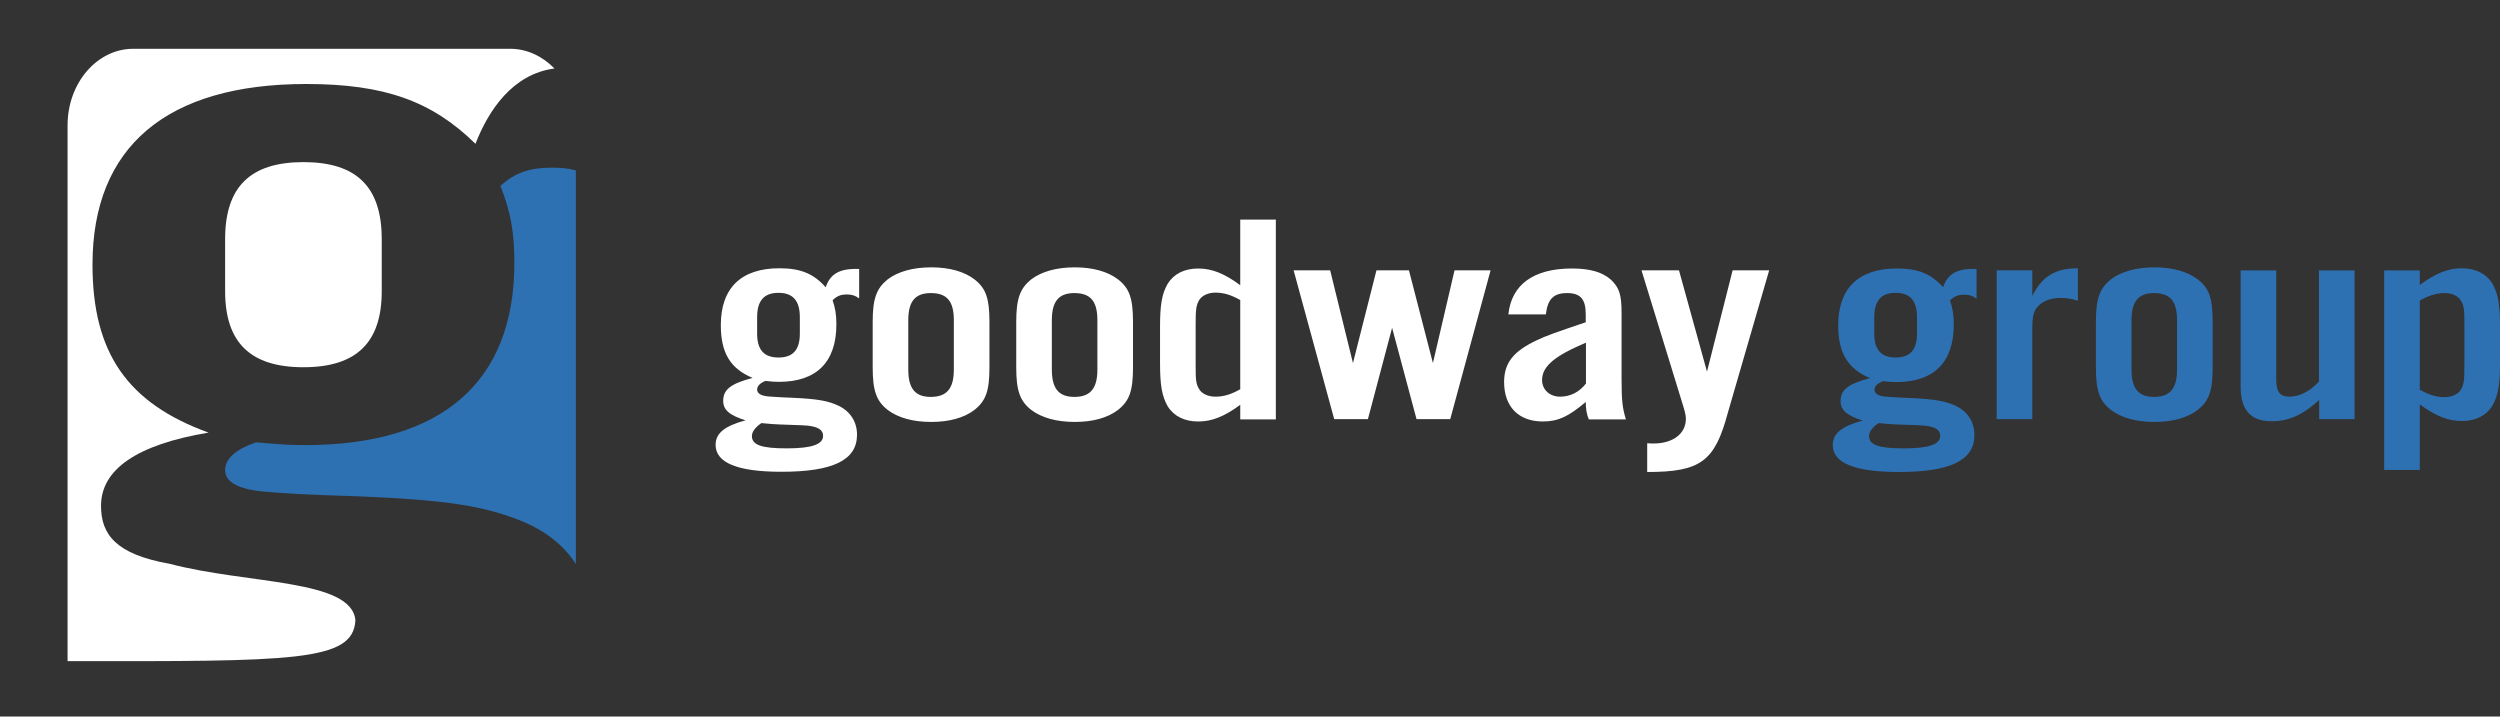
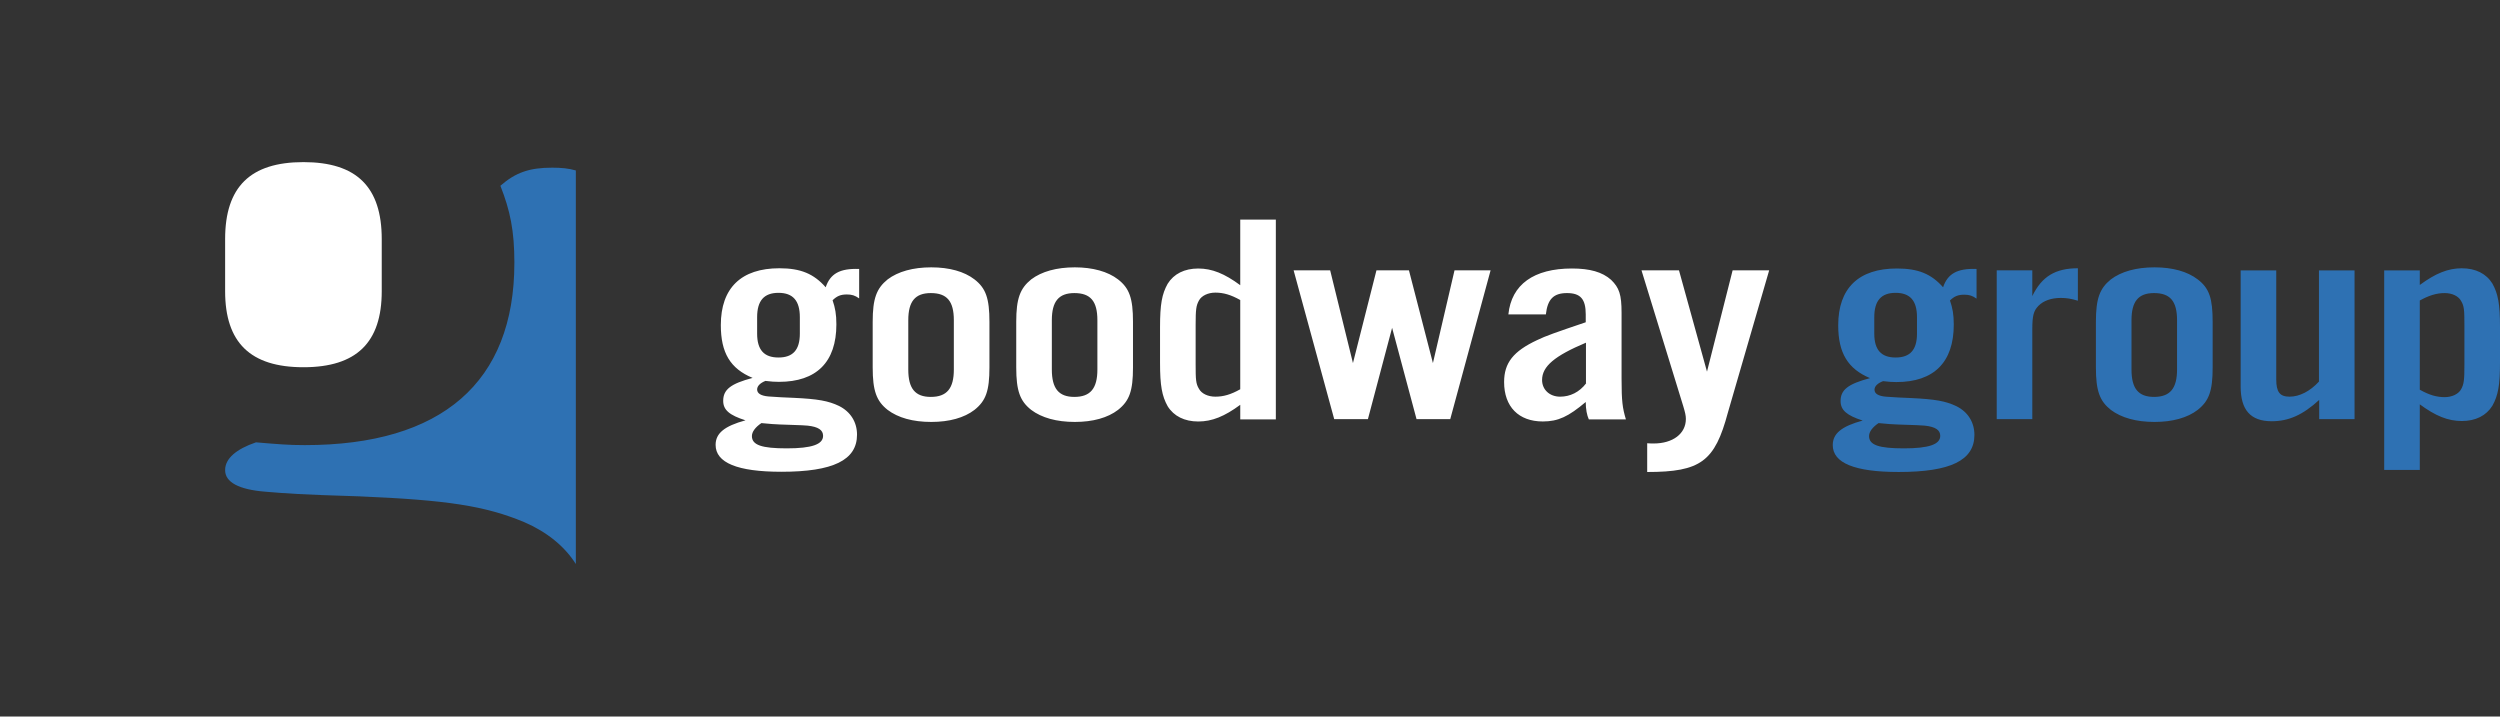
<svg xmlns="http://www.w3.org/2000/svg" width="321" height="92" viewBox="0 0 321 92" fill="none">
  <rect x="0" y="0" width="321" height="92" fill="#333333" stroke="none" />
  <g clip-path="url(#clip0_136_1097)">
    <path d="M240.658 40.725C240.658 38.612 241.54 37.6 243.4 37.6C245.257 37.6 246.142 38.612 246.142 40.725V42.838C246.142 44.92 245.257 45.904 243.4 45.904C241.54 45.904 240.658 44.92 240.658 42.838V40.725ZM253.758 34.534C251.291 34.445 250.072 35.16 249.492 36.887C247.969 35.16 246.293 34.475 243.552 34.475C238.645 34.475 236.027 37.005 236.027 41.767C236.027 45.337 237.275 47.362 240.109 48.551C237.305 49.297 236.33 50.04 236.33 51.499C236.33 52.659 237.124 53.344 239.165 53.998C236.452 54.742 235.326 55.664 235.326 57.153C235.326 59.443 238.128 60.603 243.796 60.603C250.437 60.603 253.515 59.116 253.515 55.843C253.515 54.236 252.693 52.897 251.2 52.153C249.828 51.499 248.487 51.259 245.41 51.111C244.312 51.074 243.215 51.014 242.12 50.932C241.175 50.843 240.687 50.546 240.687 50.038C240.687 49.593 241.084 49.207 241.784 48.939C242.577 49.029 242.912 49.057 243.491 49.057C248.305 49.057 250.864 46.528 250.864 41.678C250.864 40.367 250.711 39.565 250.377 38.581C250.926 38.045 251.412 37.838 252.204 37.838C252.845 37.838 253.241 37.958 253.789 38.344V34.536H253.758V34.534ZM241.206 54.325C242.332 54.445 242.973 54.474 243.613 54.504C246.111 54.593 246.507 54.593 247.146 54.652C248.517 54.801 249.127 55.219 249.127 55.963C249.127 57.064 247.664 57.57 244.466 57.57C241.266 57.57 239.987 57.153 239.987 55.991C239.987 55.455 240.412 54.861 241.206 54.325ZM260.948 34.713V38.017C262.166 35.487 263.933 34.445 266.799 34.445V38.612C265.915 38.344 265.335 38.254 264.605 38.254C263.385 38.254 262.381 38.612 261.74 39.266C261.1 39.922 260.948 40.546 260.948 42.332V53.819H256.379V34.713H260.948ZM273.684 41.113C273.684 38.701 274.568 37.63 276.578 37.63C278.651 37.63 279.533 38.671 279.533 41.113V47.452C279.533 49.861 278.651 50.963 276.578 50.963C274.568 50.963 273.684 49.89 273.684 47.452V41.113ZM284.104 41.32C284.104 38.315 283.677 37.005 282.185 35.875C280.875 34.863 278.956 34.327 276.64 34.327C274.294 34.327 272.374 34.863 271.034 35.875C269.601 37.035 269.114 38.344 269.114 41.32V47.184C269.114 50.189 269.601 51.499 271.034 52.629C272.374 53.641 274.294 54.177 276.64 54.177C278.956 54.177 280.875 53.641 282.185 52.629C283.646 51.469 284.104 50.189 284.104 47.184V41.32ZM302.355 53.819H297.784V51.349C295.681 53.283 293.855 54.087 291.691 54.087C288.978 54.087 287.7 52.657 287.7 49.624V34.715H292.269V48.701C292.269 50.337 292.727 50.932 293.976 50.932C295.254 50.932 296.597 50.248 297.753 48.998V34.715H302.324V53.819H302.355ZM310.702 38.583C311.891 37.927 312.866 37.63 313.901 37.63C314.846 37.63 315.668 38.017 316.004 38.642C316.4 39.297 316.431 39.803 316.431 41.796V46.826C316.431 48.819 316.369 49.325 316.004 49.981C315.668 50.607 314.815 50.993 313.901 50.993C312.866 50.993 311.922 50.725 310.702 50.04V38.581V38.583ZM306.132 34.713V60.339H310.702V51.917C312.714 53.405 314.328 54.059 316.095 54.059C317.862 54.059 319.233 53.374 320.025 52.094C320.757 50.786 321 49.475 321 46.529V41.976C321 39.061 320.757 37.722 320.025 36.411C319.233 35.131 317.862 34.447 316.095 34.447C314.328 34.447 312.714 35.103 310.702 36.59V34.715H306.132V34.713ZM34.086 63.135C36.949 63.373 38.382 63.492 46.12 63.73C57.425 64.206 62.268 64.949 67.295 67.034C70.252 68.313 72.507 70.159 73.938 72.42V21.887C73.025 21.619 72.078 21.529 70.891 21.529C68.027 21.529 66.229 22.124 64.25 23.851C65.499 27.035 66.047 29.595 66.047 33.732C66.047 49.087 56.724 57.153 39.143 57.153C36.982 57.153 35.731 57.034 32.867 56.796C30.339 57.659 28.908 58.878 28.908 60.337C28.875 61.914 30.673 62.867 34.086 63.135Z" fill="#2E71B3" />
    <path d="M38.961 47.153C45.786 47.153 49.015 43.969 49.015 37.393V30.696C49.015 24 45.786 20.816 38.961 20.816C32.137 20.816 28.906 24 28.906 30.696V37.393C28.906 43.969 32.135 47.153 38.961 47.153Z" fill="white" />
-     <path d="M45.632 79.651C45.178 74.323 31.801 75.038 21.776 72.389C14.861 71.17 12.972 68.61 12.972 64.949C12.972 60.307 17.512 57.092 26.774 55.546C16.354 51.765 11.876 45.308 11.876 33.969C11.876 18.851 21.381 10.785 39.326 10.785C49.38 10.785 55.474 12.988 61.05 18.465C62.695 14.239 65.771 9.507 71.195 8.794C69.672 7.242 67.691 6.263 65.499 6.263H17.113C12.453 6.263 8.676 10.667 8.676 16.084V84.89C37.65 84.919 45.359 84.98 45.632 79.652V79.651Z" fill="white" />
    <path fill-rule="evenodd" clip-rule="evenodd" d="M163.818 28.197V53.819V53.821V53.852H159.249V51.976C157.237 53.465 155.623 54.12 153.856 54.12C152.089 54.12 150.717 53.435 149.924 52.155C149.194 50.845 148.949 49.506 148.949 46.59V42.007C148.949 39.061 149.194 37.75 149.924 36.442C150.717 35.162 152.089 34.477 153.854 34.477C155.623 34.477 157.237 35.131 159.247 36.62V28.197H163.818ZM125.124 35.875C126.586 37.005 127.044 38.315 127.044 41.32V47.184C127.044 50.189 126.586 51.469 125.124 52.629C123.813 53.641 121.893 54.177 119.578 54.177C117.203 54.177 115.314 53.641 113.972 52.629C112.541 51.499 112.053 50.189 112.053 47.184V41.32C112.053 38.344 112.541 37.035 113.972 35.875C115.313 34.863 117.232 34.327 119.578 34.327C121.893 34.327 123.813 34.863 125.124 35.875ZM106.02 36.887C106.599 35.16 107.817 34.445 110.286 34.534H110.316V38.315C109.766 37.927 109.372 37.809 108.731 37.809C107.939 37.809 107.452 38.017 106.904 38.553C107.238 39.534 107.391 40.339 107.391 41.647C107.391 46.499 104.83 49.029 100.018 49.029C99.408 49.029 99.073 48.998 98.282 48.909C97.612 49.177 97.216 49.563 97.216 50.01C97.216 50.516 97.703 50.814 98.647 50.904C99.742 50.986 100.839 51.045 101.938 51.083C105.016 51.229 106.356 51.469 107.727 52.123C109.219 52.867 110.042 54.207 110.042 55.813C110.042 59.088 106.964 60.575 100.323 60.575C94.686 60.575 91.884 59.415 91.884 57.123C91.884 55.636 93.01 54.712 95.721 53.968C93.651 53.313 92.859 52.631 92.859 51.469C92.859 50.01 93.833 49.266 96.636 48.523C93.771 47.332 92.554 45.309 92.554 41.739C92.554 36.974 95.173 34.445 100.08 34.445C102.822 34.445 104.496 35.16 106.02 36.887ZM145.476 41.32C145.476 38.315 145.019 37.005 143.557 35.875C142.246 34.863 140.297 34.327 138.011 34.327C135.665 34.327 133.745 34.863 132.405 35.875C130.974 37.035 130.485 38.344 130.485 41.32V47.184C130.485 50.189 130.974 51.499 132.405 52.629C133.745 53.641 135.665 54.177 138.011 54.177C140.326 54.177 142.246 53.641 143.557 52.629C145.019 51.469 145.476 50.189 145.476 47.184V41.32ZM181.884 53.819L178.746 42.093L175.639 53.819H171.313L166.101 34.713H170.793L173.719 46.619L176.736 34.713H180.909L183.987 46.619L186.76 34.713H191.391L186.211 53.819H181.884ZM208.209 48.641C208.209 51.528 208.331 52.389 208.758 53.819V53.85H204.005C203.762 53.314 203.609 52.539 203.609 51.617C201.384 53.49 200.075 54.116 198.094 54.116C194.986 54.116 193.127 52.212 193.127 49.057C193.127 46.588 194.316 45.101 197.362 43.671C198.458 43.136 199.739 42.69 203.609 41.379V40.367C203.609 38.405 202.939 37.631 201.201 37.631C199.465 37.631 198.704 38.433 198.49 40.367H193.675C194.071 36.529 196.935 34.475 201.842 34.475C204.127 34.475 205.741 34.922 206.869 35.934C207.904 36.946 208.209 37.807 208.209 40.16V48.641ZM227.161 34.713L221.858 52.986C220.184 59.236 218.386 60.605 211.5 60.605V56.914C211.836 56.944 212.17 56.944 212.322 56.944C214.79 56.944 216.466 55.693 216.466 53.791C216.466 53.373 216.374 52.956 216.13 52.153L210.768 34.713H215.582L219.178 47.718L222.468 34.713H227.161ZM97.216 40.725C97.216 38.612 98.098 37.6 99.958 37.6C101.815 37.6 102.7 38.612 102.7 40.725V42.838C102.7 44.921 101.815 45.904 99.958 45.904C98.098 45.904 97.216 44.921 97.216 42.838V40.725ZM156.049 50.932C157.084 50.932 158.029 50.666 159.247 49.981V38.523C158.029 37.84 157.082 37.572 156.047 37.572C155.134 37.572 154.28 37.958 153.946 38.583C153.582 39.238 153.52 39.744 153.52 41.737V46.767C153.52 48.76 153.55 49.266 153.946 49.921C154.28 50.546 155.105 50.932 156.049 50.932ZM116.624 41.113C116.624 38.701 117.506 37.631 119.518 37.631C121.589 37.631 122.473 38.671 122.473 41.113V47.452C122.473 49.862 121.59 50.963 119.518 50.963C117.506 50.963 116.624 49.89 116.624 47.452V41.113ZM135.056 41.113C135.056 38.701 135.939 37.631 137.951 37.631C140.021 37.631 140.905 38.671 140.905 41.113V47.452C140.905 49.862 140.021 50.963 137.951 50.963C135.939 50.963 135.056 49.89 135.056 47.452V41.113ZM200.319 50.932C201.597 50.932 202.786 50.367 203.669 49.207H203.638V44C199.618 45.695 198.003 47.034 198.003 48.791C198.003 50.039 198.978 50.932 200.319 50.932ZM100.119 54.502L100.171 54.504C100.83 54.528 101.343 54.545 101.753 54.559C102.895 54.598 103.234 54.609 103.704 54.653C105.075 54.801 105.684 55.219 105.684 55.963C105.684 57.064 104.222 57.57 101.024 57.57C97.824 57.57 96.545 57.153 96.545 55.991C96.545 55.455 96.97 54.862 97.762 54.325H97.764C98.86 54.442 99.496 54.472 100.119 54.502Z" fill="white" />
  </g>
  <defs>
    <clipPath id="clip0_136_1097">
      <rect width="321" height="91.095" fill="white" />
    </clipPath>
  </defs>
</svg>